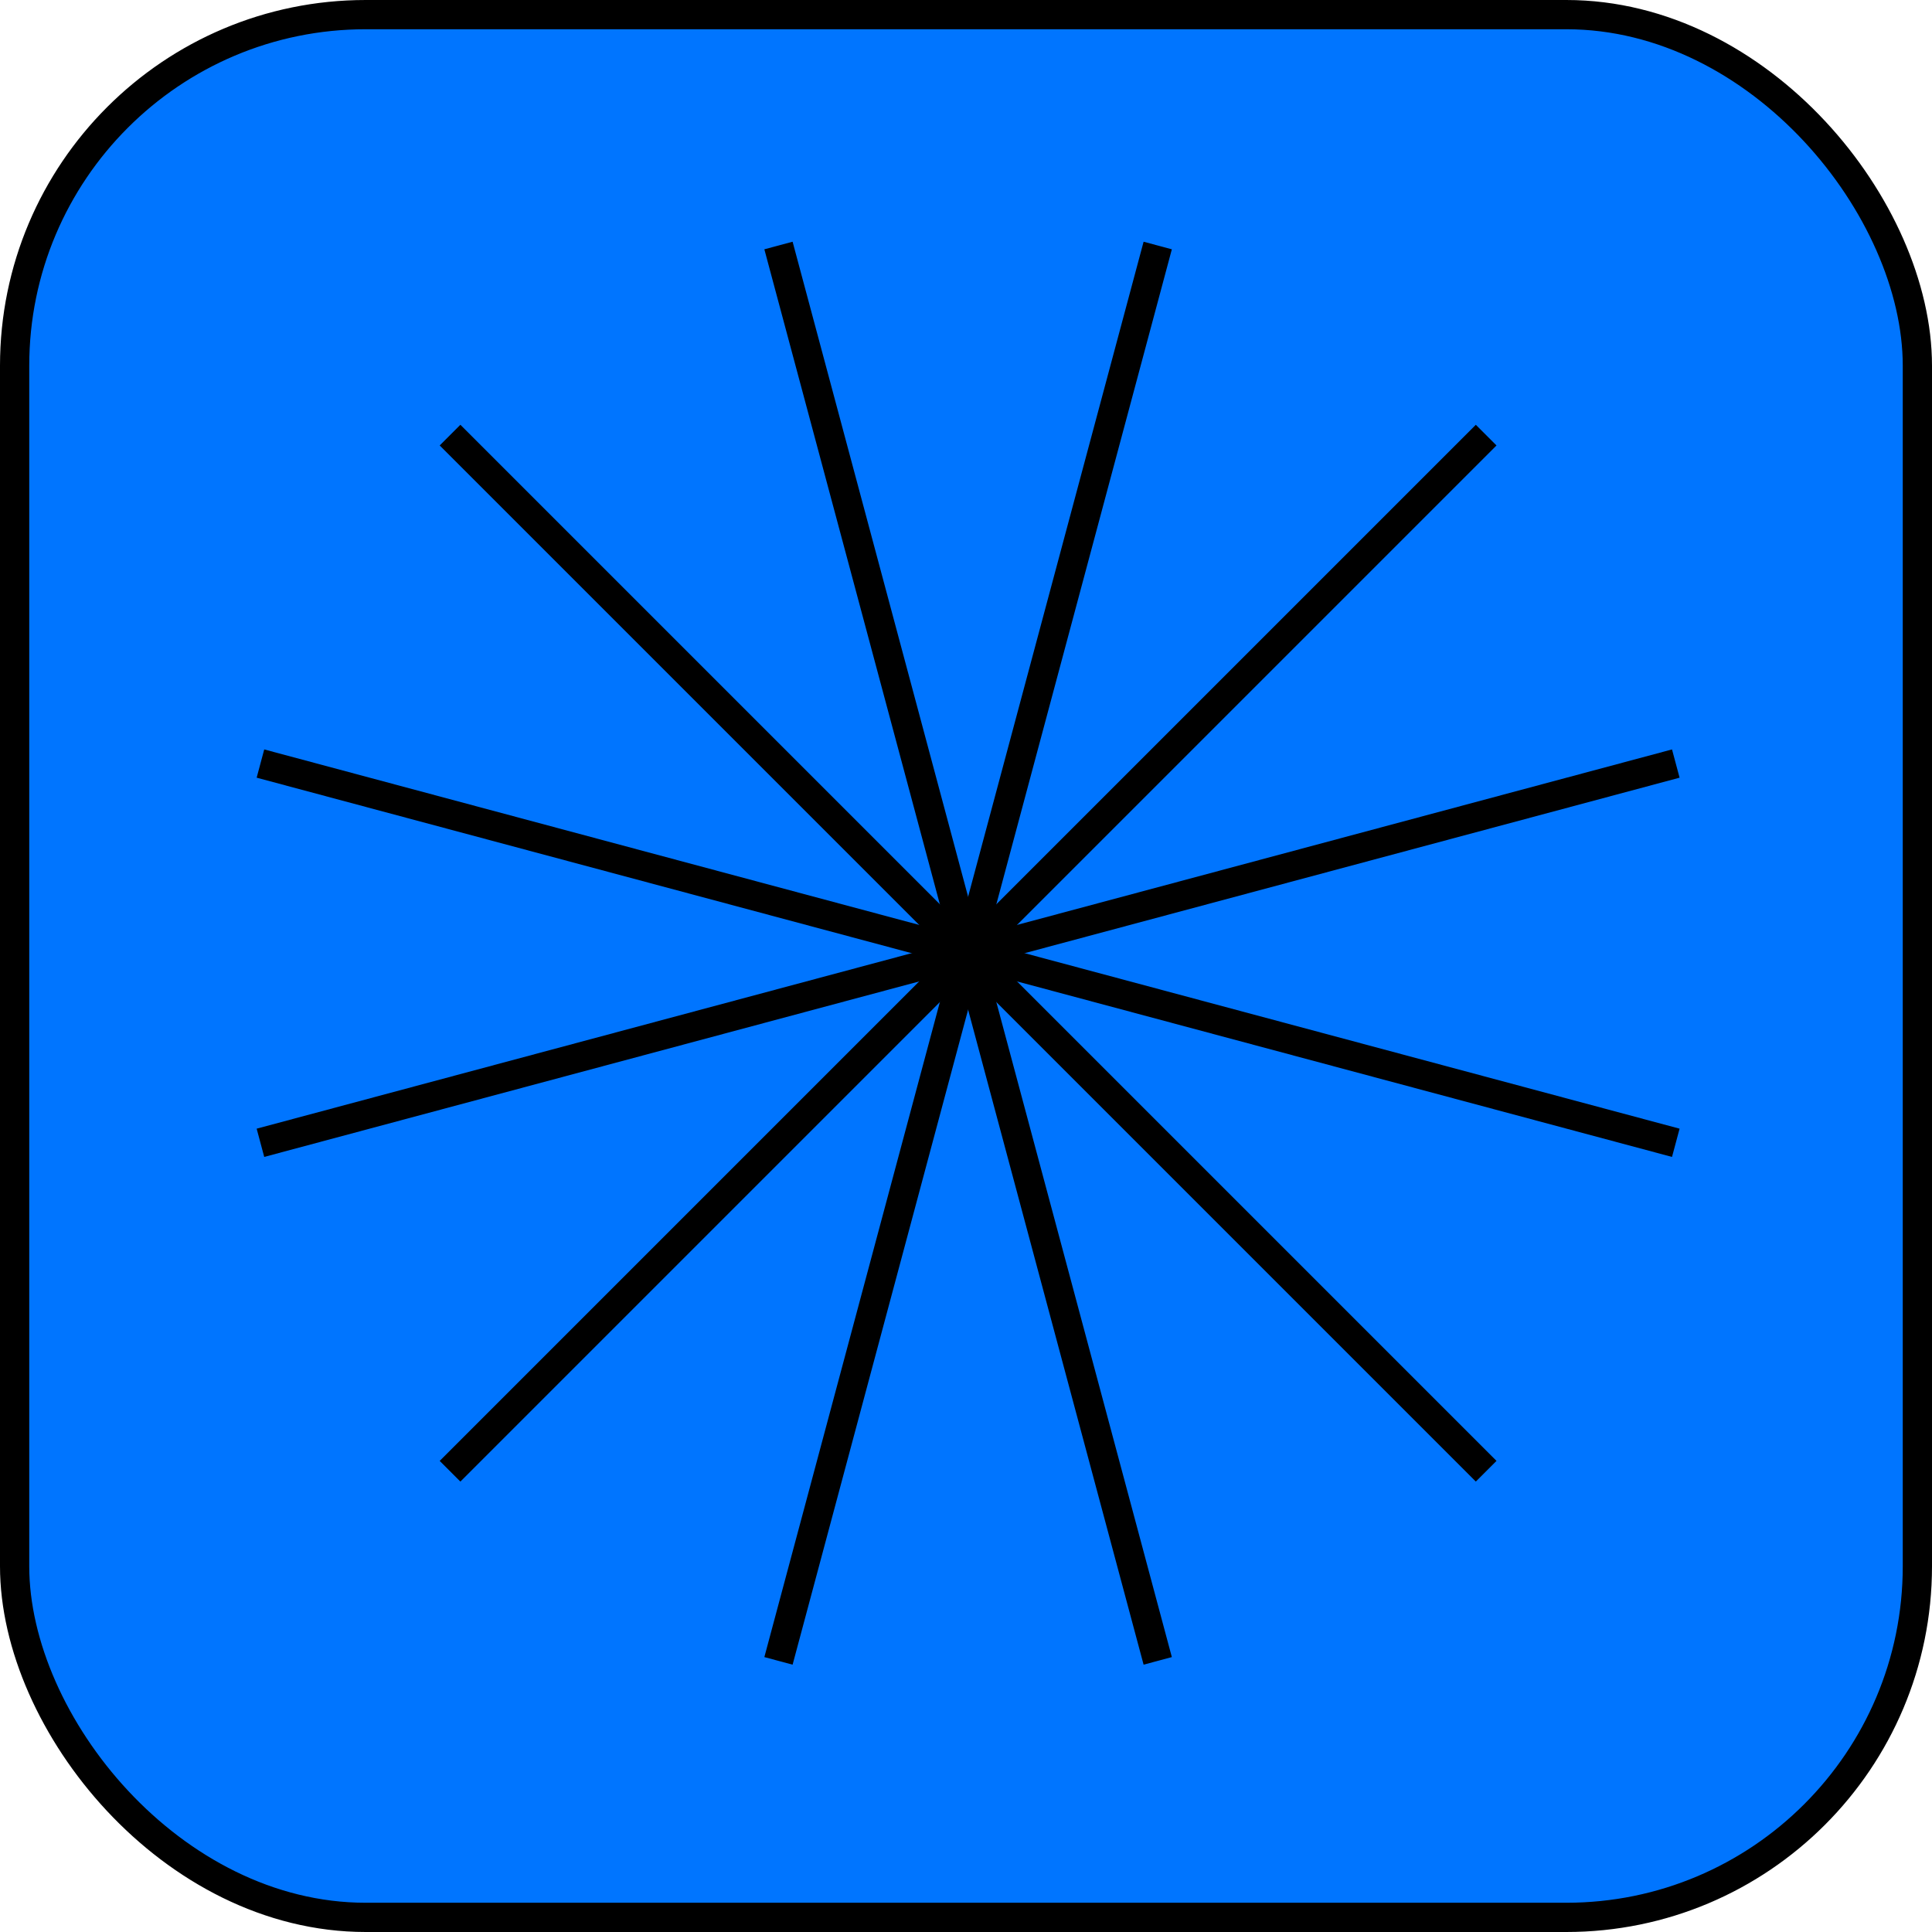
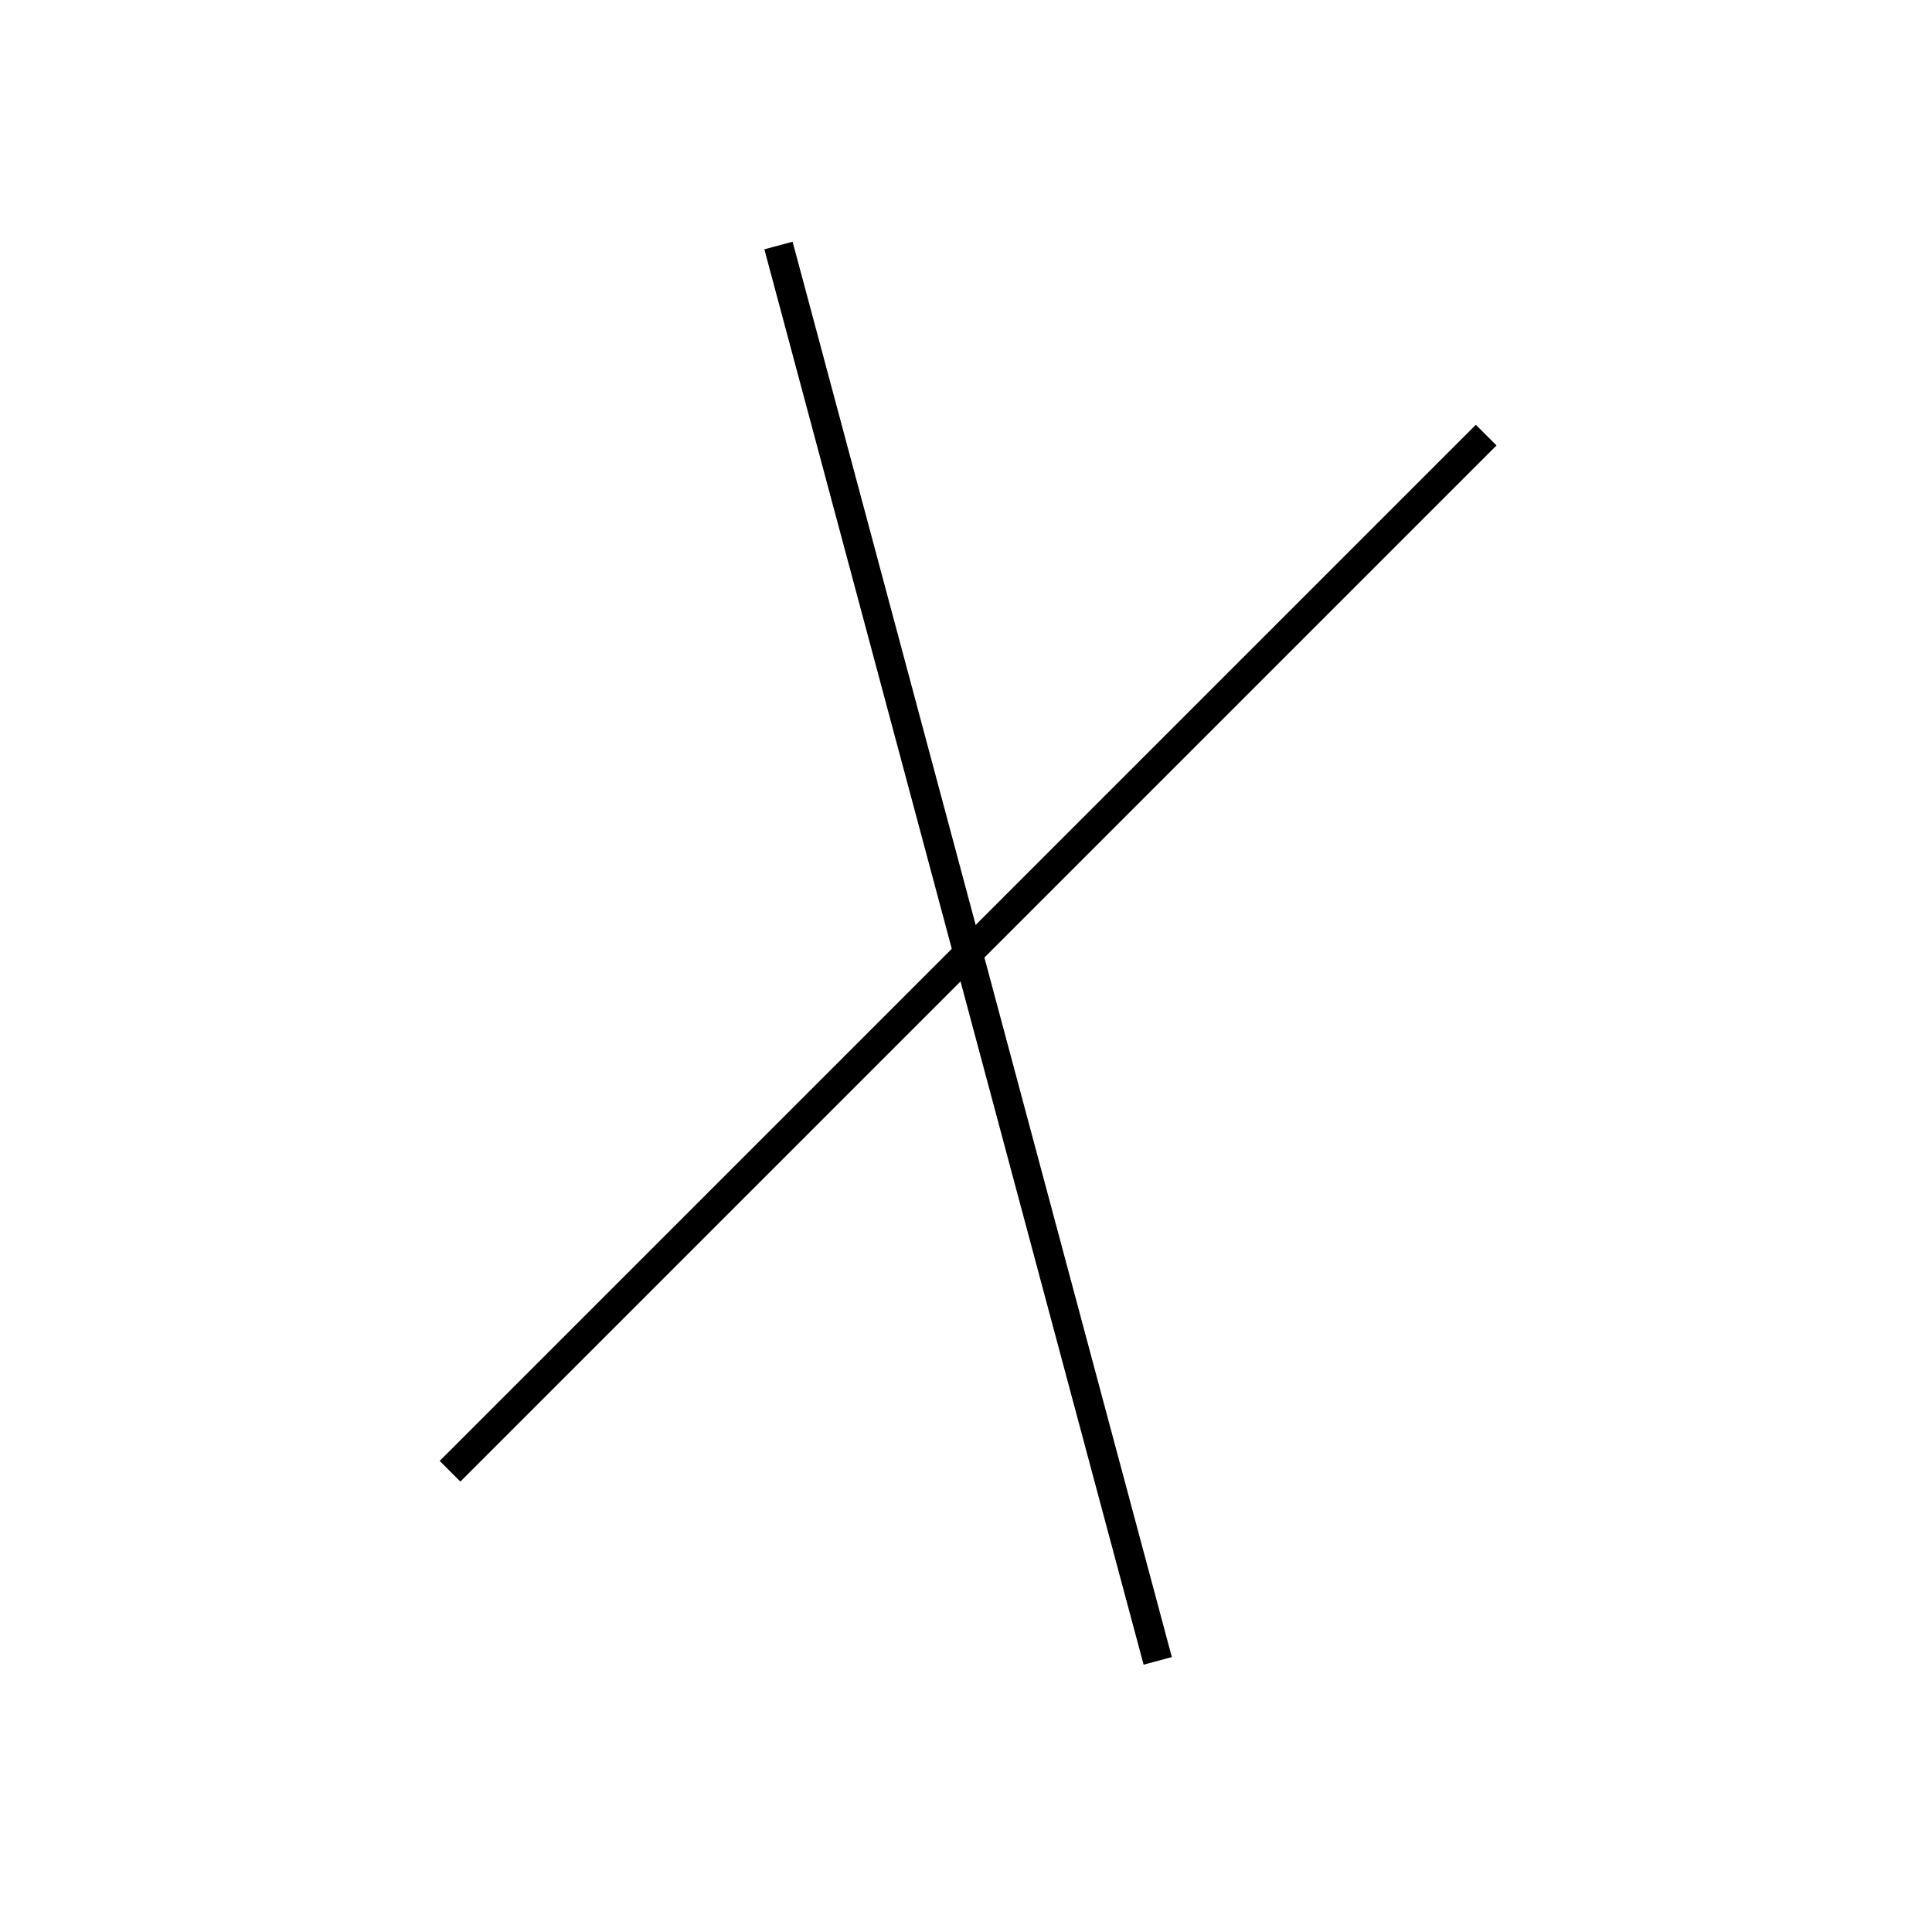
<svg xmlns="http://www.w3.org/2000/svg" width="51" height="51" viewBox="0 0 51 51" fill="none">
-   <rect x="0.386" y="0.386" width="50.228" height="50.228" rx="9.268" fill="#0075FF" stroke="black" stroke-width="0.772" />
-   <path d="M11.88 11.486L39.231 38.837" stroke="black" stroke-width="0.772" stroke-miterlimit="10" />
-   <path d="M6.875 20.156L44.237 30.167" stroke="black" stroke-width="0.772" stroke-miterlimit="10" />
-   <path d="M6.875 30.167L44.237 20.156" stroke="black" stroke-width="0.772" stroke-miterlimit="10" />
  <path d="M11.88 38.837L39.231 11.486" stroke="black" stroke-width="0.772" stroke-miterlimit="10" />
-   <path d="M20.55 43.843L30.561 6.481" stroke="black" stroke-width="0.772" stroke-miterlimit="10" />
  <path d="M30.561 43.843L20.55 6.481" stroke="black" stroke-width="0.772" stroke-miterlimit="10" />
</svg>